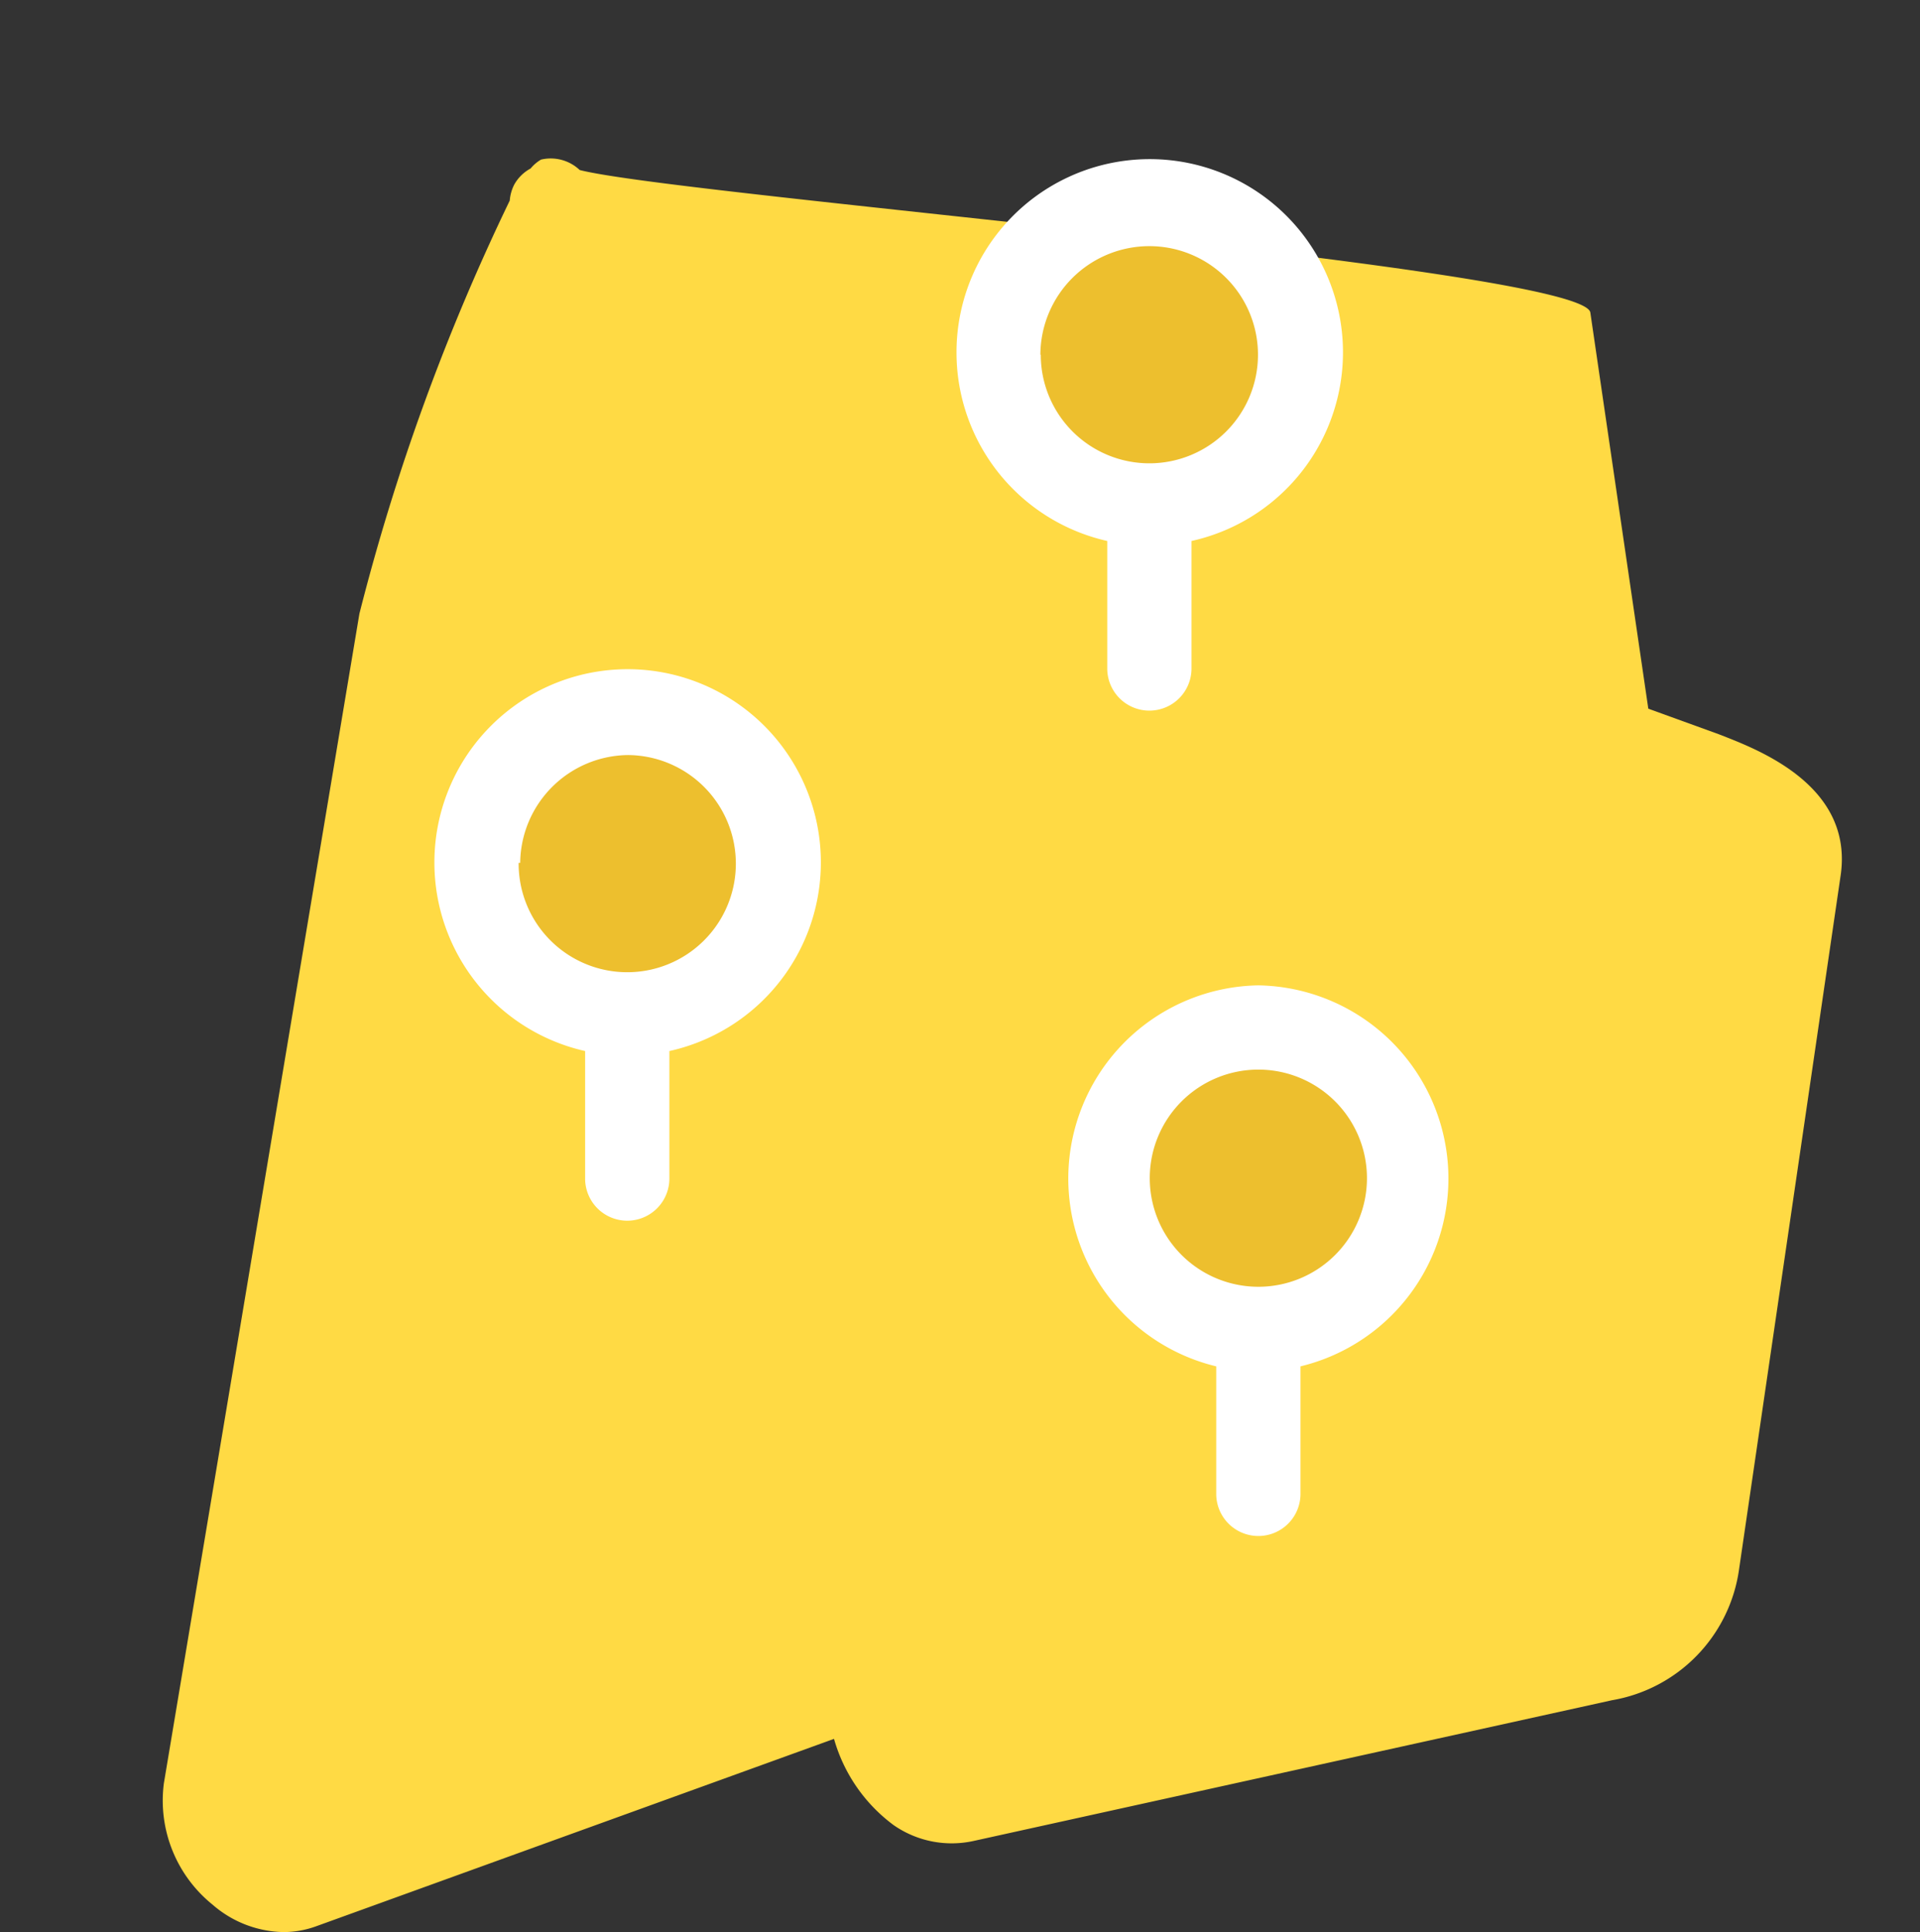
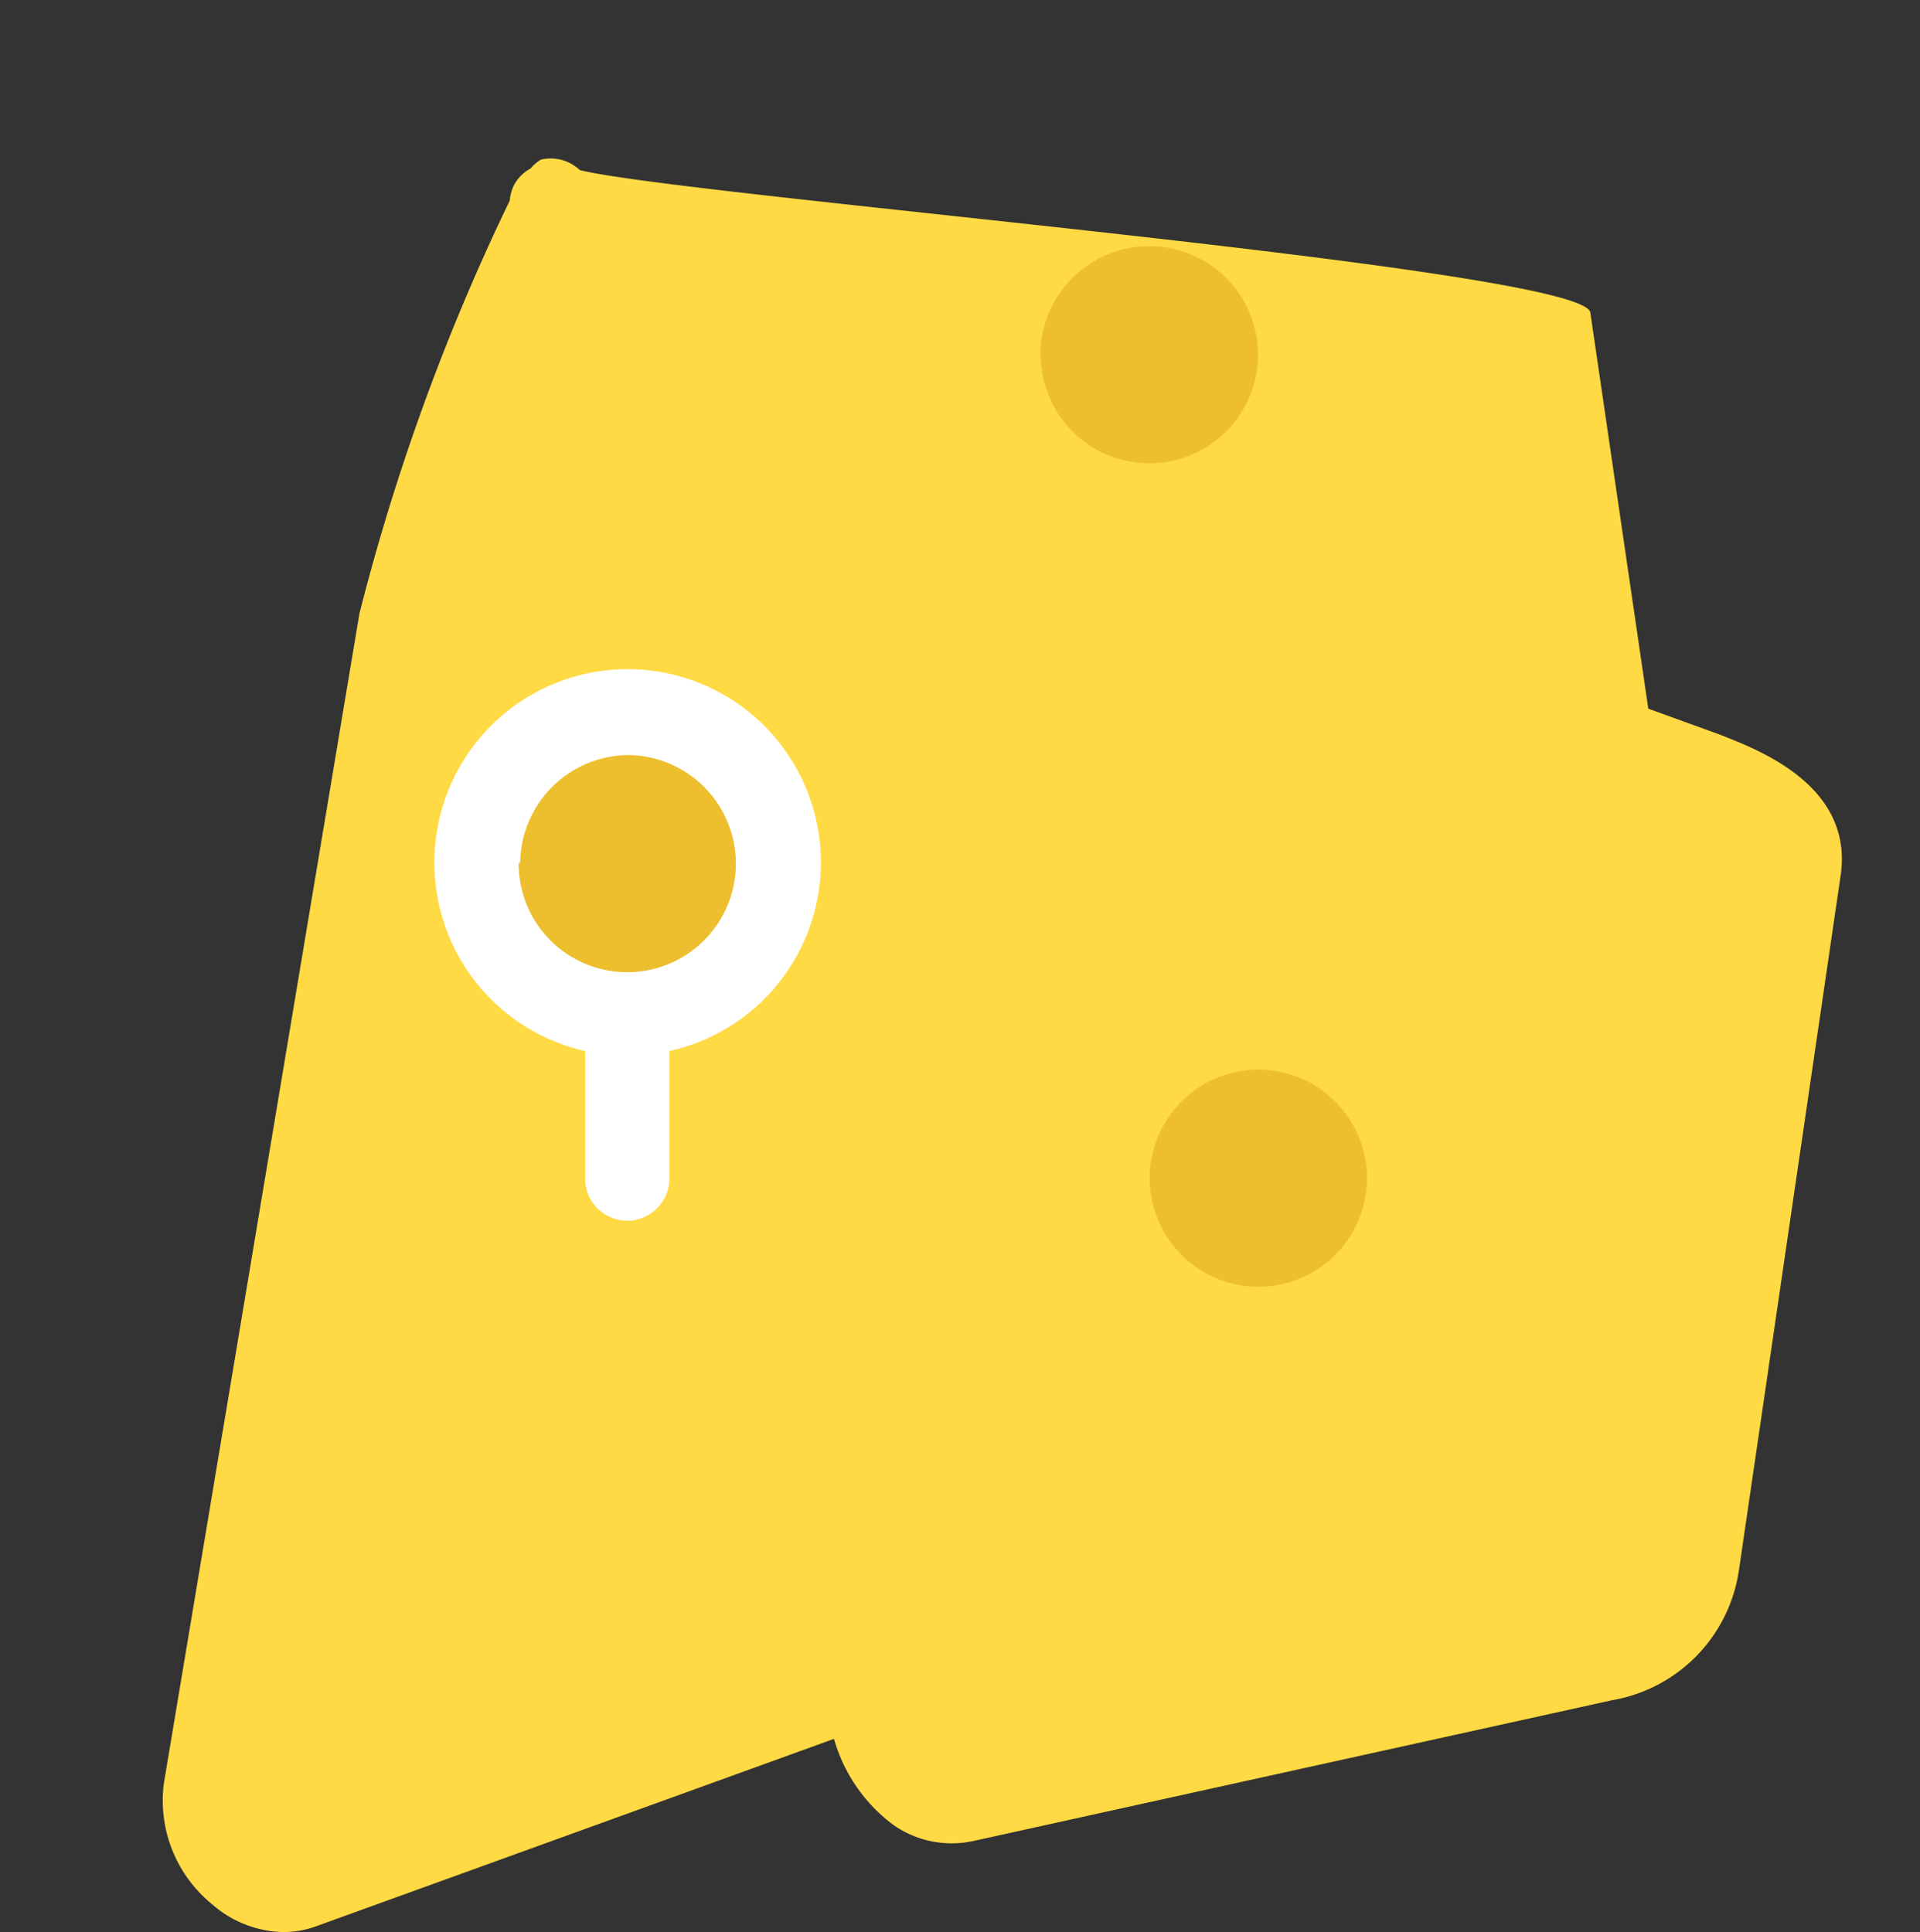
<svg xmlns="http://www.w3.org/2000/svg" id="Layer_1" data-name="Layer 1" viewBox="0 0 49.68 50">
  <rect x="0" y="0" width="49.68" height="50" fill="#333333" stroke="none" />
  <defs>
    <style>.cls-1{fill:#ffda44;}.cls-2{fill:#edbf2e;}.cls-3{fill:#fff;}</style>
  </defs>
  <title>plot</title>
  <path class="cls-1" d="M44.47,19l-1.82-.66L41.15,8.09C41,6.94,17.61,5.07,15,4.4a1.09,1.09,0,0,0-1-.27,1,1,0,0,0-.27.23,1.06,1.06,0,0,0-.42.41,1.08,1.08,0,0,0-.12.42A56.56,56.56,0,0,0,9.3,15.88L4.24,46.15A3.46,3.46,0,0,0,5.5,49.29,2.87,2.87,0,0,0,7.33,50a2.48,2.48,0,0,0,.85-.15L21.58,45a4.2,4.2,0,0,0,1.54,2.23,2.63,2.63,0,0,0,2.08.41L41.71,44A4,4,0,0,0,45,40.6l2.62-17.9C48,20.31,45.44,19.38,44.47,19Z" />
  <path class="cls-2" d="M31.34,30.5a1.09,1.09,0,0,0,1.09,1.09h.26a1.09,1.09,0,0,0,0-2.18h-.26a1.09,1.09,0,0,0-1.09,1.09Z" />
-   <path class="cls-3" d="M32.56,25.5a5,5,0,0,1,1.09,9.86v3.3a1.09,1.09,0,0,1-2.18,0v-3.3a5,5,0,0,1,1.09-9.86Z" />
  <path class="cls-2" d="M32.56,27.68a2.81,2.81,0,1,0,2.81,2.81,2.81,2.81,0,0,0-2.81-2.81Z" />
  <path class="cls-3" d="M11.24,22.33a5,5,0,1,1,6.08,4.87v3.3a1.09,1.09,0,0,1-2.18,0V27.2A5,5,0,0,1,11.24,22.33Z" />
-   <path class="cls-2" d="M13.42,22.33a2.81,2.81,0,1,0,2.83-2.79h0a2.82,2.82,0,0,0-2.79,2.79Z" />
-   <path class="cls-3" d="M24.75,9.18A5,5,0,1,1,30.83,14v3.3a1.09,1.09,0,1,1-2.18,0V14A5,5,0,0,1,24.75,9.18Z" />
+   <path class="cls-2" d="M13.42,22.33a2.81,2.81,0,1,0,2.83-2.79h0a2.82,2.82,0,0,0-2.79,2.79" />
  <path class="cls-2" d="M26.93,9.18a2.81,2.81,0,1,0,2.81-2.81h0a2.82,2.82,0,0,0-2.82,2.81Z" />
</svg>